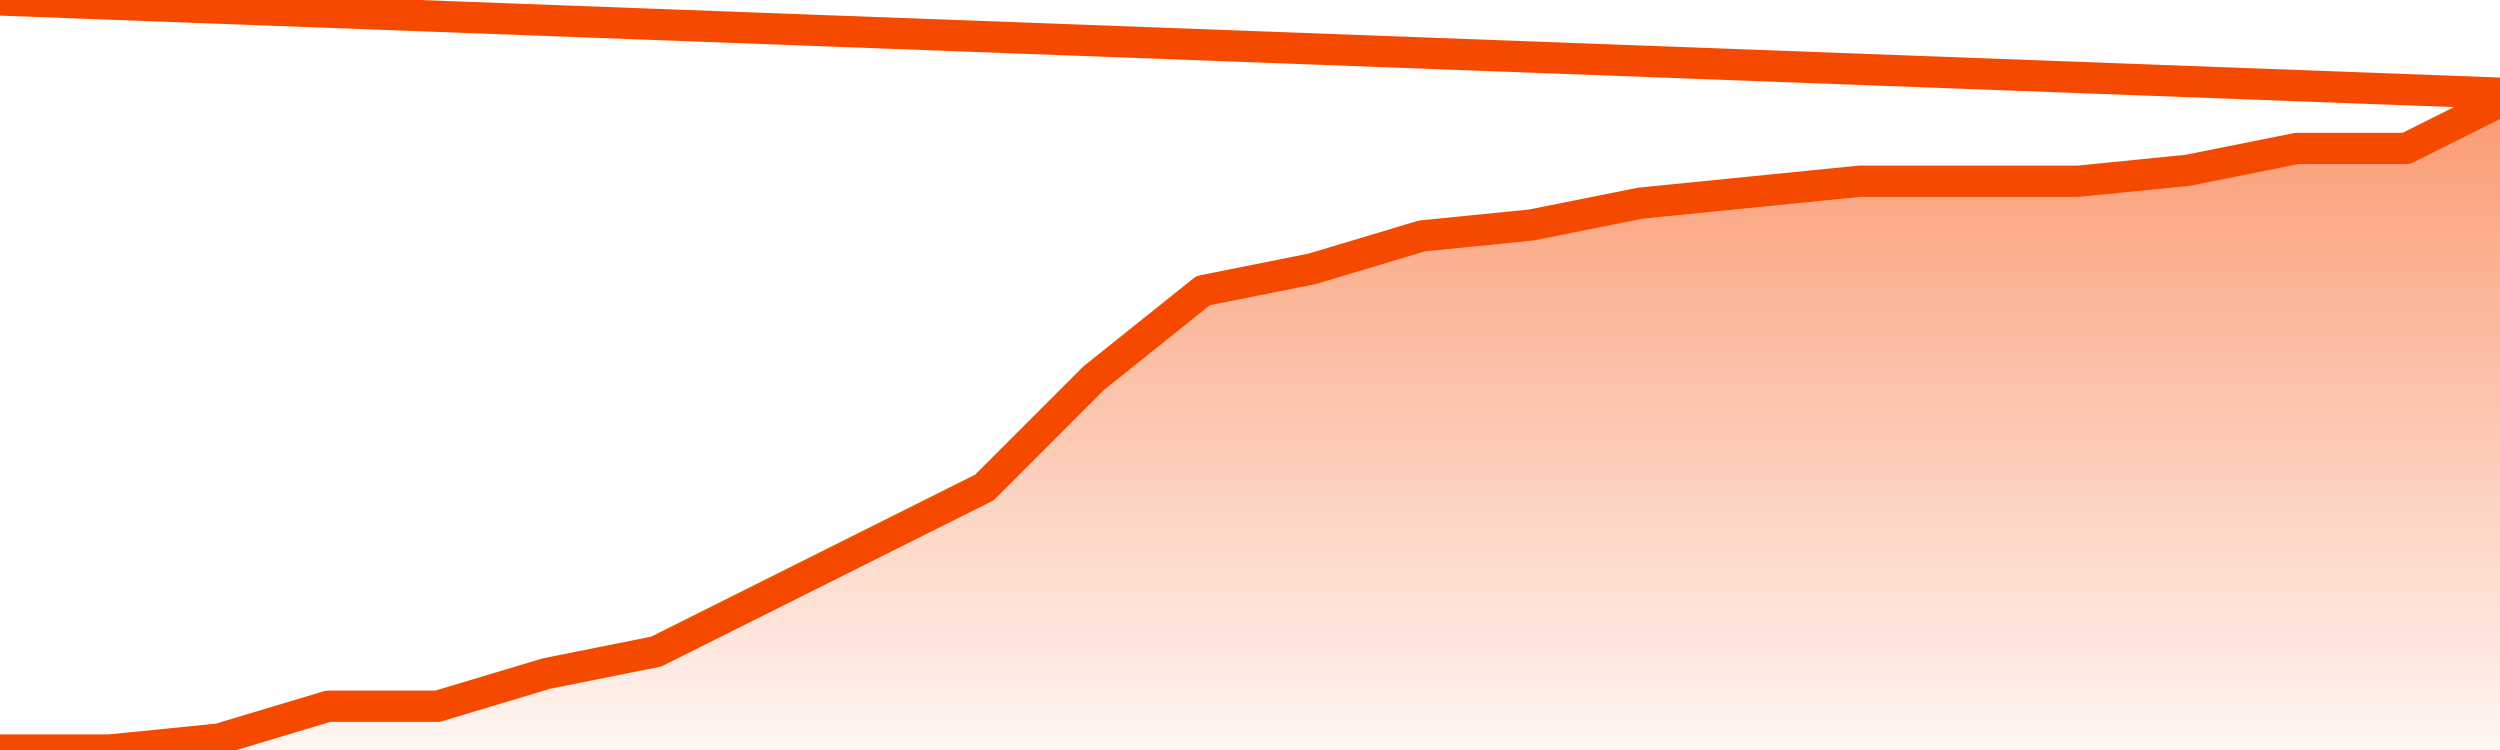
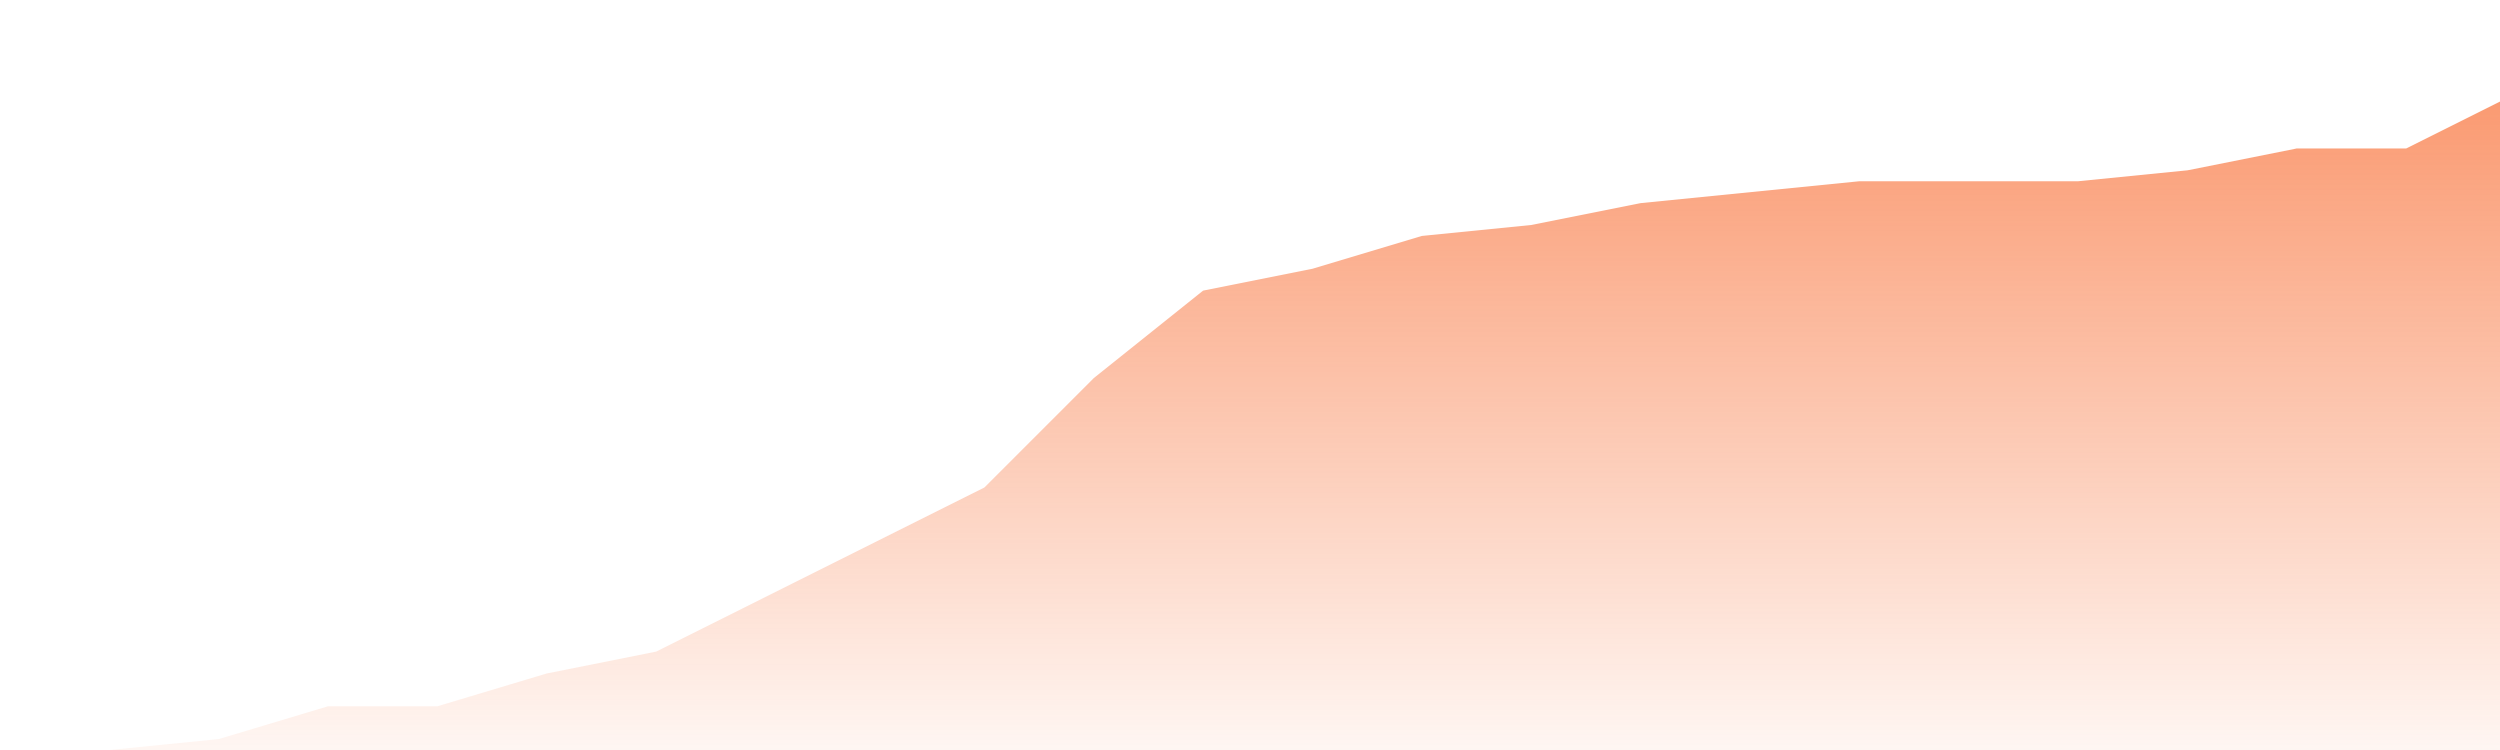
<svg xmlns="http://www.w3.org/2000/svg" version="1.1" width="80" height="24" viewBox="0 0 80 24">
  <defs>
    <linearGradient x1=".5" x2=".5" y2="1" id="gradient">
      <stop offset="0" stop-color="#F64900" />
      <stop offset="1" stop-color="#f64900" stop-opacity="0" />
    </linearGradient>
  </defs>
  <path fill="url(#gradient)" fill-opacity="0.56" stroke="none" d="M 0,26 0.0,24.0 3.5,24.0 7.0,23.65 10.5,22.6 14.0,22.6 17.5,21.55 21.0,20.85 24.5,19.1 28.0,17.35 31.5,15.6 35.0,12.1 38.5,9.3 42.0,8.6 45.5,7.55 49.0,7.2 52.5,6.5 56.0,6.15 59.5,5.8 63.0,5.8 66.5,5.8 70.0,5.45 73.5,4.75 77.0,4.75 80.5,3.0 82,26 Z" />
-   <path fill="none" stroke="#F64900" stroke-width="1" stroke-linejoin="round" stroke-linecap="round" d="M 0.0,24.0 3.5,24.0 7.0,23.65 10.5,22.6 14.0,22.6 17.5,21.55 21.0,20.85 24.5,19.1 28.0,17.35 31.5,15.6 35.0,12.1 38.5,9.3 42.0,8.6 45.5,7.55 49.0,7.2 52.5,6.5 56.0,6.15 59.5,5.8 63.0,5.8 66.5,5.8 70.0,5.45 73.5,4.75 77.0,4.75 80.5,3.0.join(' ') }" />
</svg>